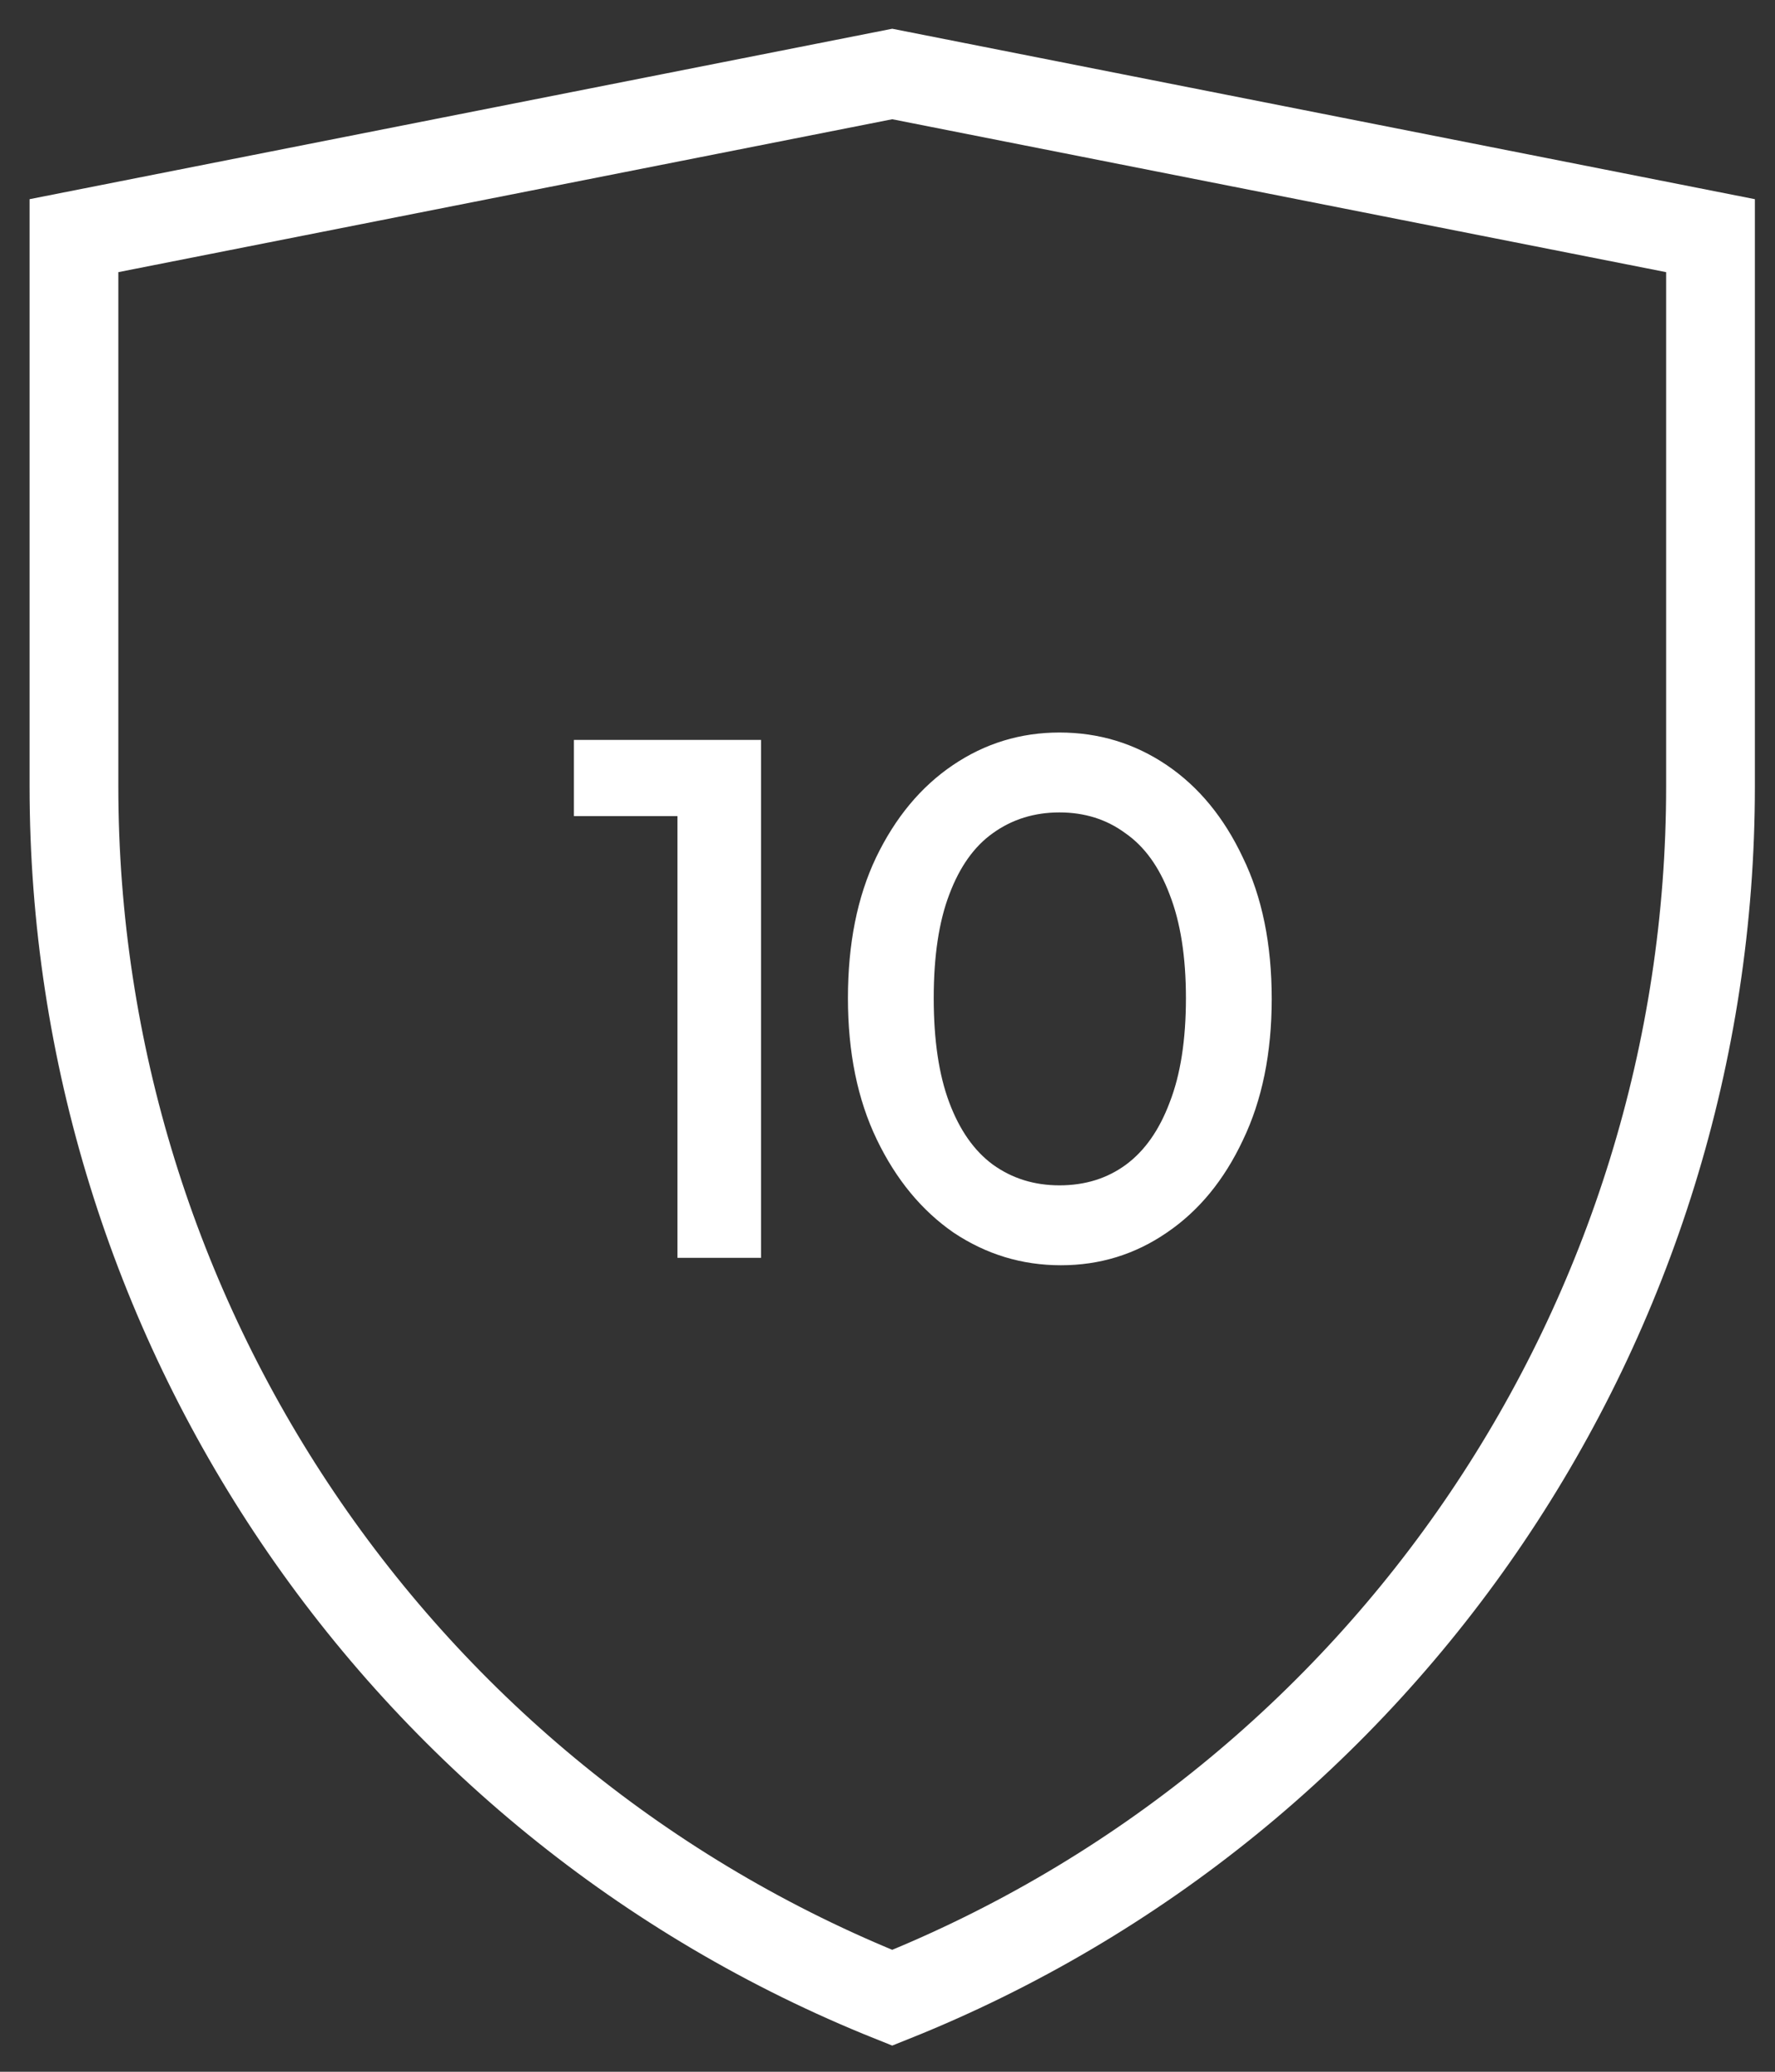
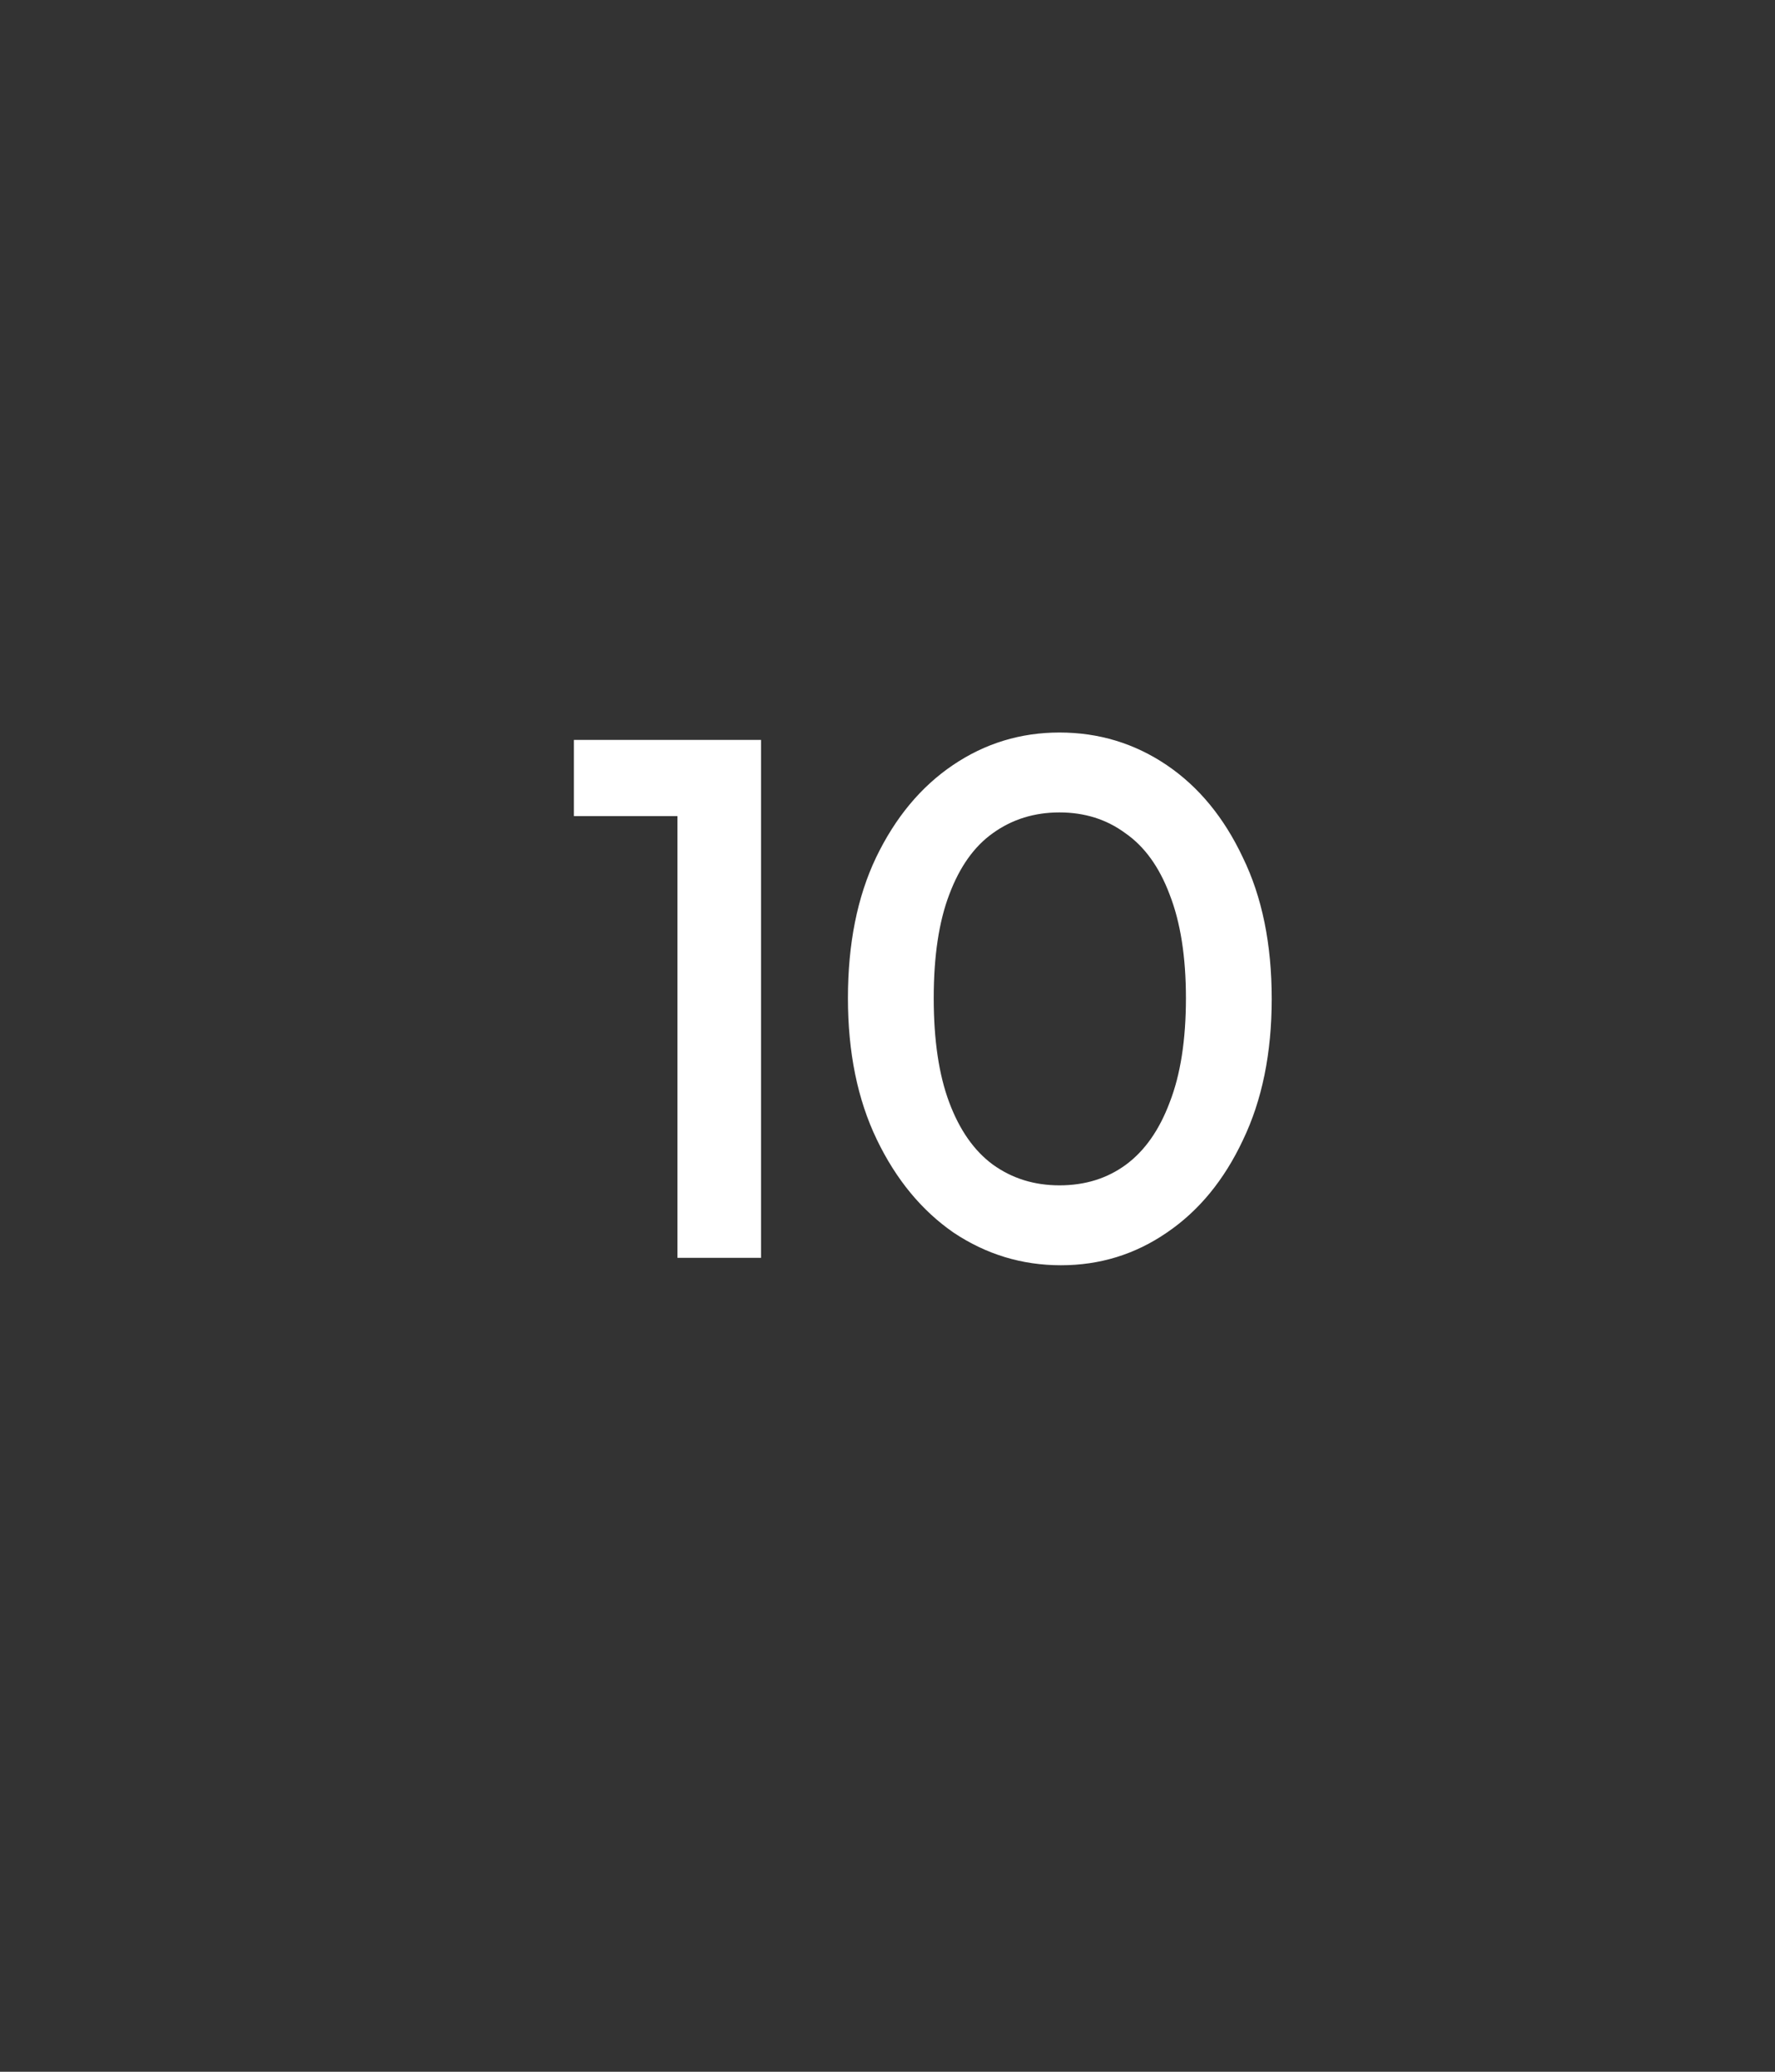
<svg xmlns="http://www.w3.org/2000/svg" fill="none" viewBox="0 0 24 28" height="28" width="24">
  <rect x="0" y="0" width="24" height="28" fill="#333333" stroke="none" />
-   <path stroke-miterlimit="10" stroke-width="1.2" stroke="white" d="M23.128 10.631C23.128 17.828 18.746 24.327 12.064 27C5.382 24.327 1 17.828 1 10.631V3.185L12.064 1L23.128 3.185V10.631Z" />
  <path fill="white" d="M9.16 17V10H10.29V17H9.16ZM7.76 11.03V10H10.19V11.03H7.76ZM14.345 17.1C13.818 17.1 13.335 16.953 12.895 16.66C12.461 16.36 12.115 15.94 11.855 15.4C11.595 14.86 11.465 14.223 11.465 13.49C11.465 12.757 11.591 12.123 11.845 11.59C12.105 11.05 12.451 10.633 12.885 10.34C13.318 10.047 13.798 9.9 14.325 9.9C14.858 9.9 15.341 10.047 15.775 10.34C16.208 10.633 16.551 11.05 16.805 11.59C17.065 12.123 17.195 12.76 17.195 13.5C17.195 14.233 17.065 14.87 16.805 15.41C16.551 15.95 16.208 16.367 15.775 16.66C15.348 16.953 14.871 17.1 14.345 17.1ZM14.325 16.02C14.671 16.02 14.971 15.927 15.225 15.74C15.478 15.553 15.675 15.273 15.815 14.9C15.961 14.527 16.035 14.057 16.035 13.49C16.035 12.93 15.961 12.463 15.815 12.09C15.675 11.717 15.475 11.44 15.215 11.26C14.961 11.073 14.665 10.98 14.325 10.98C13.985 10.98 13.685 11.073 13.425 11.26C13.171 11.44 12.975 11.717 12.835 12.09C12.695 12.457 12.625 12.923 12.625 13.49C12.625 14.057 12.695 14.527 12.835 14.9C12.975 15.273 13.171 15.553 13.425 15.74C13.685 15.927 13.985 16.02 14.325 16.02Z" />
</svg>